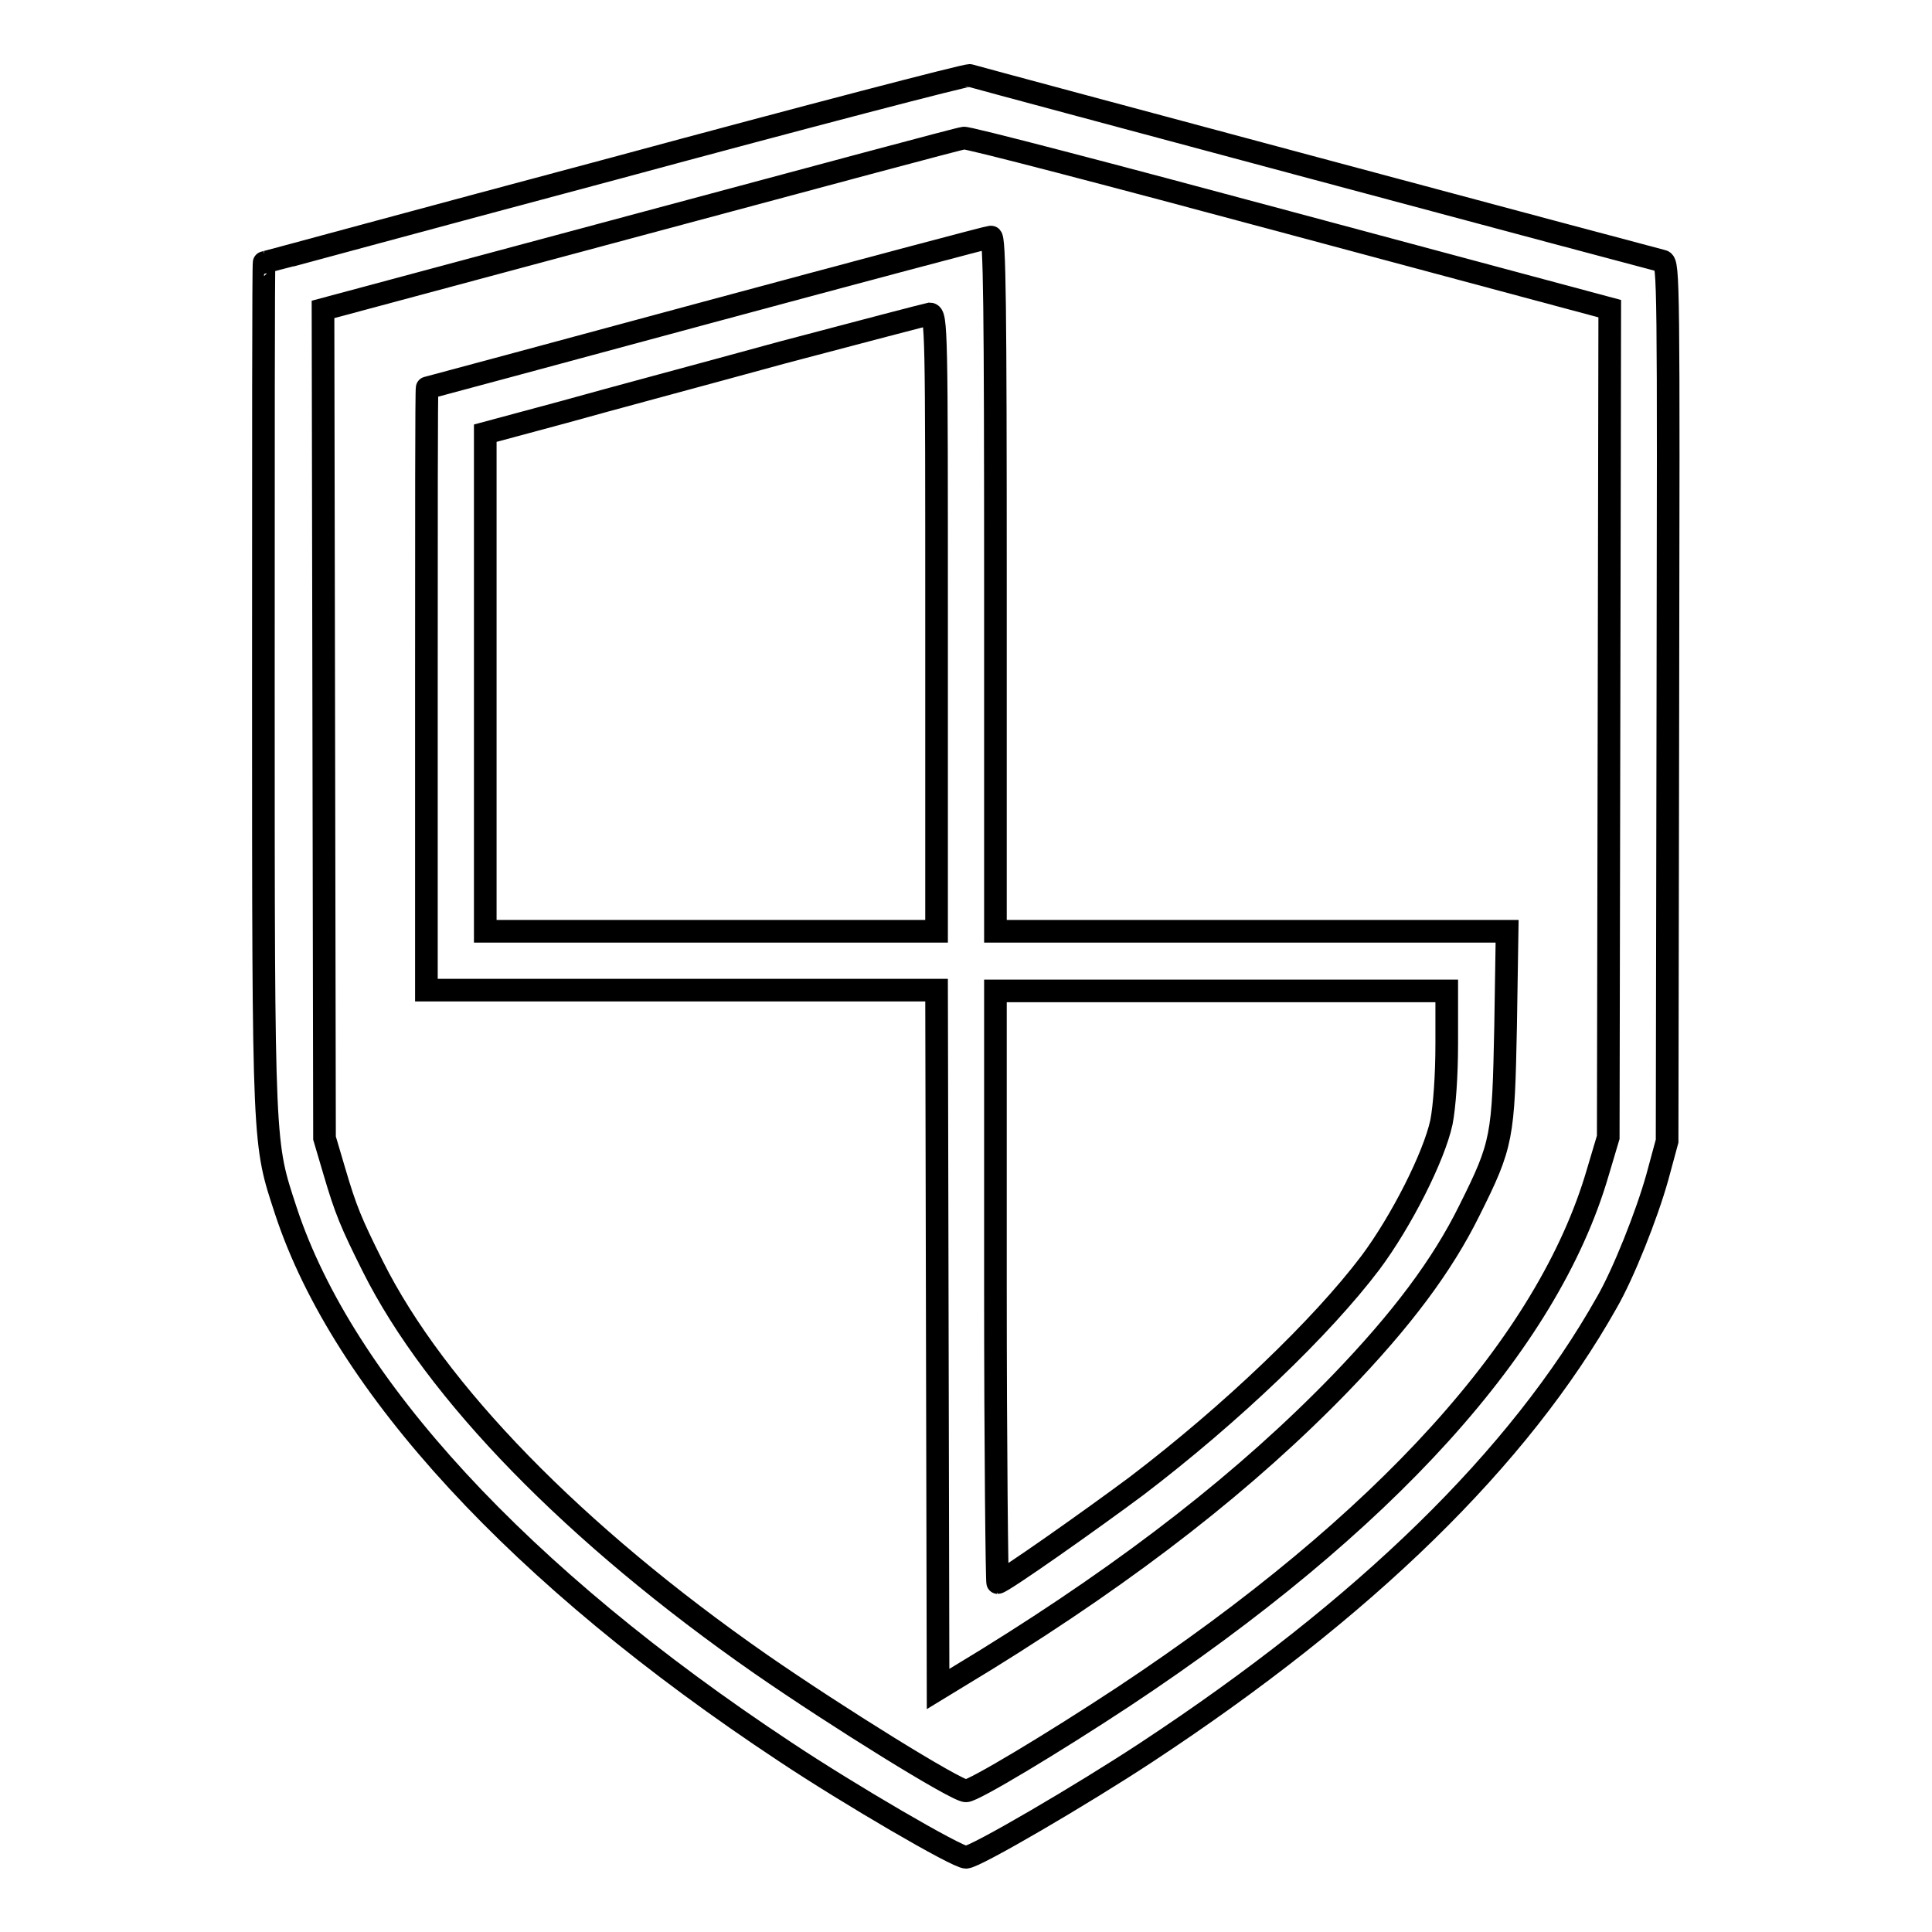
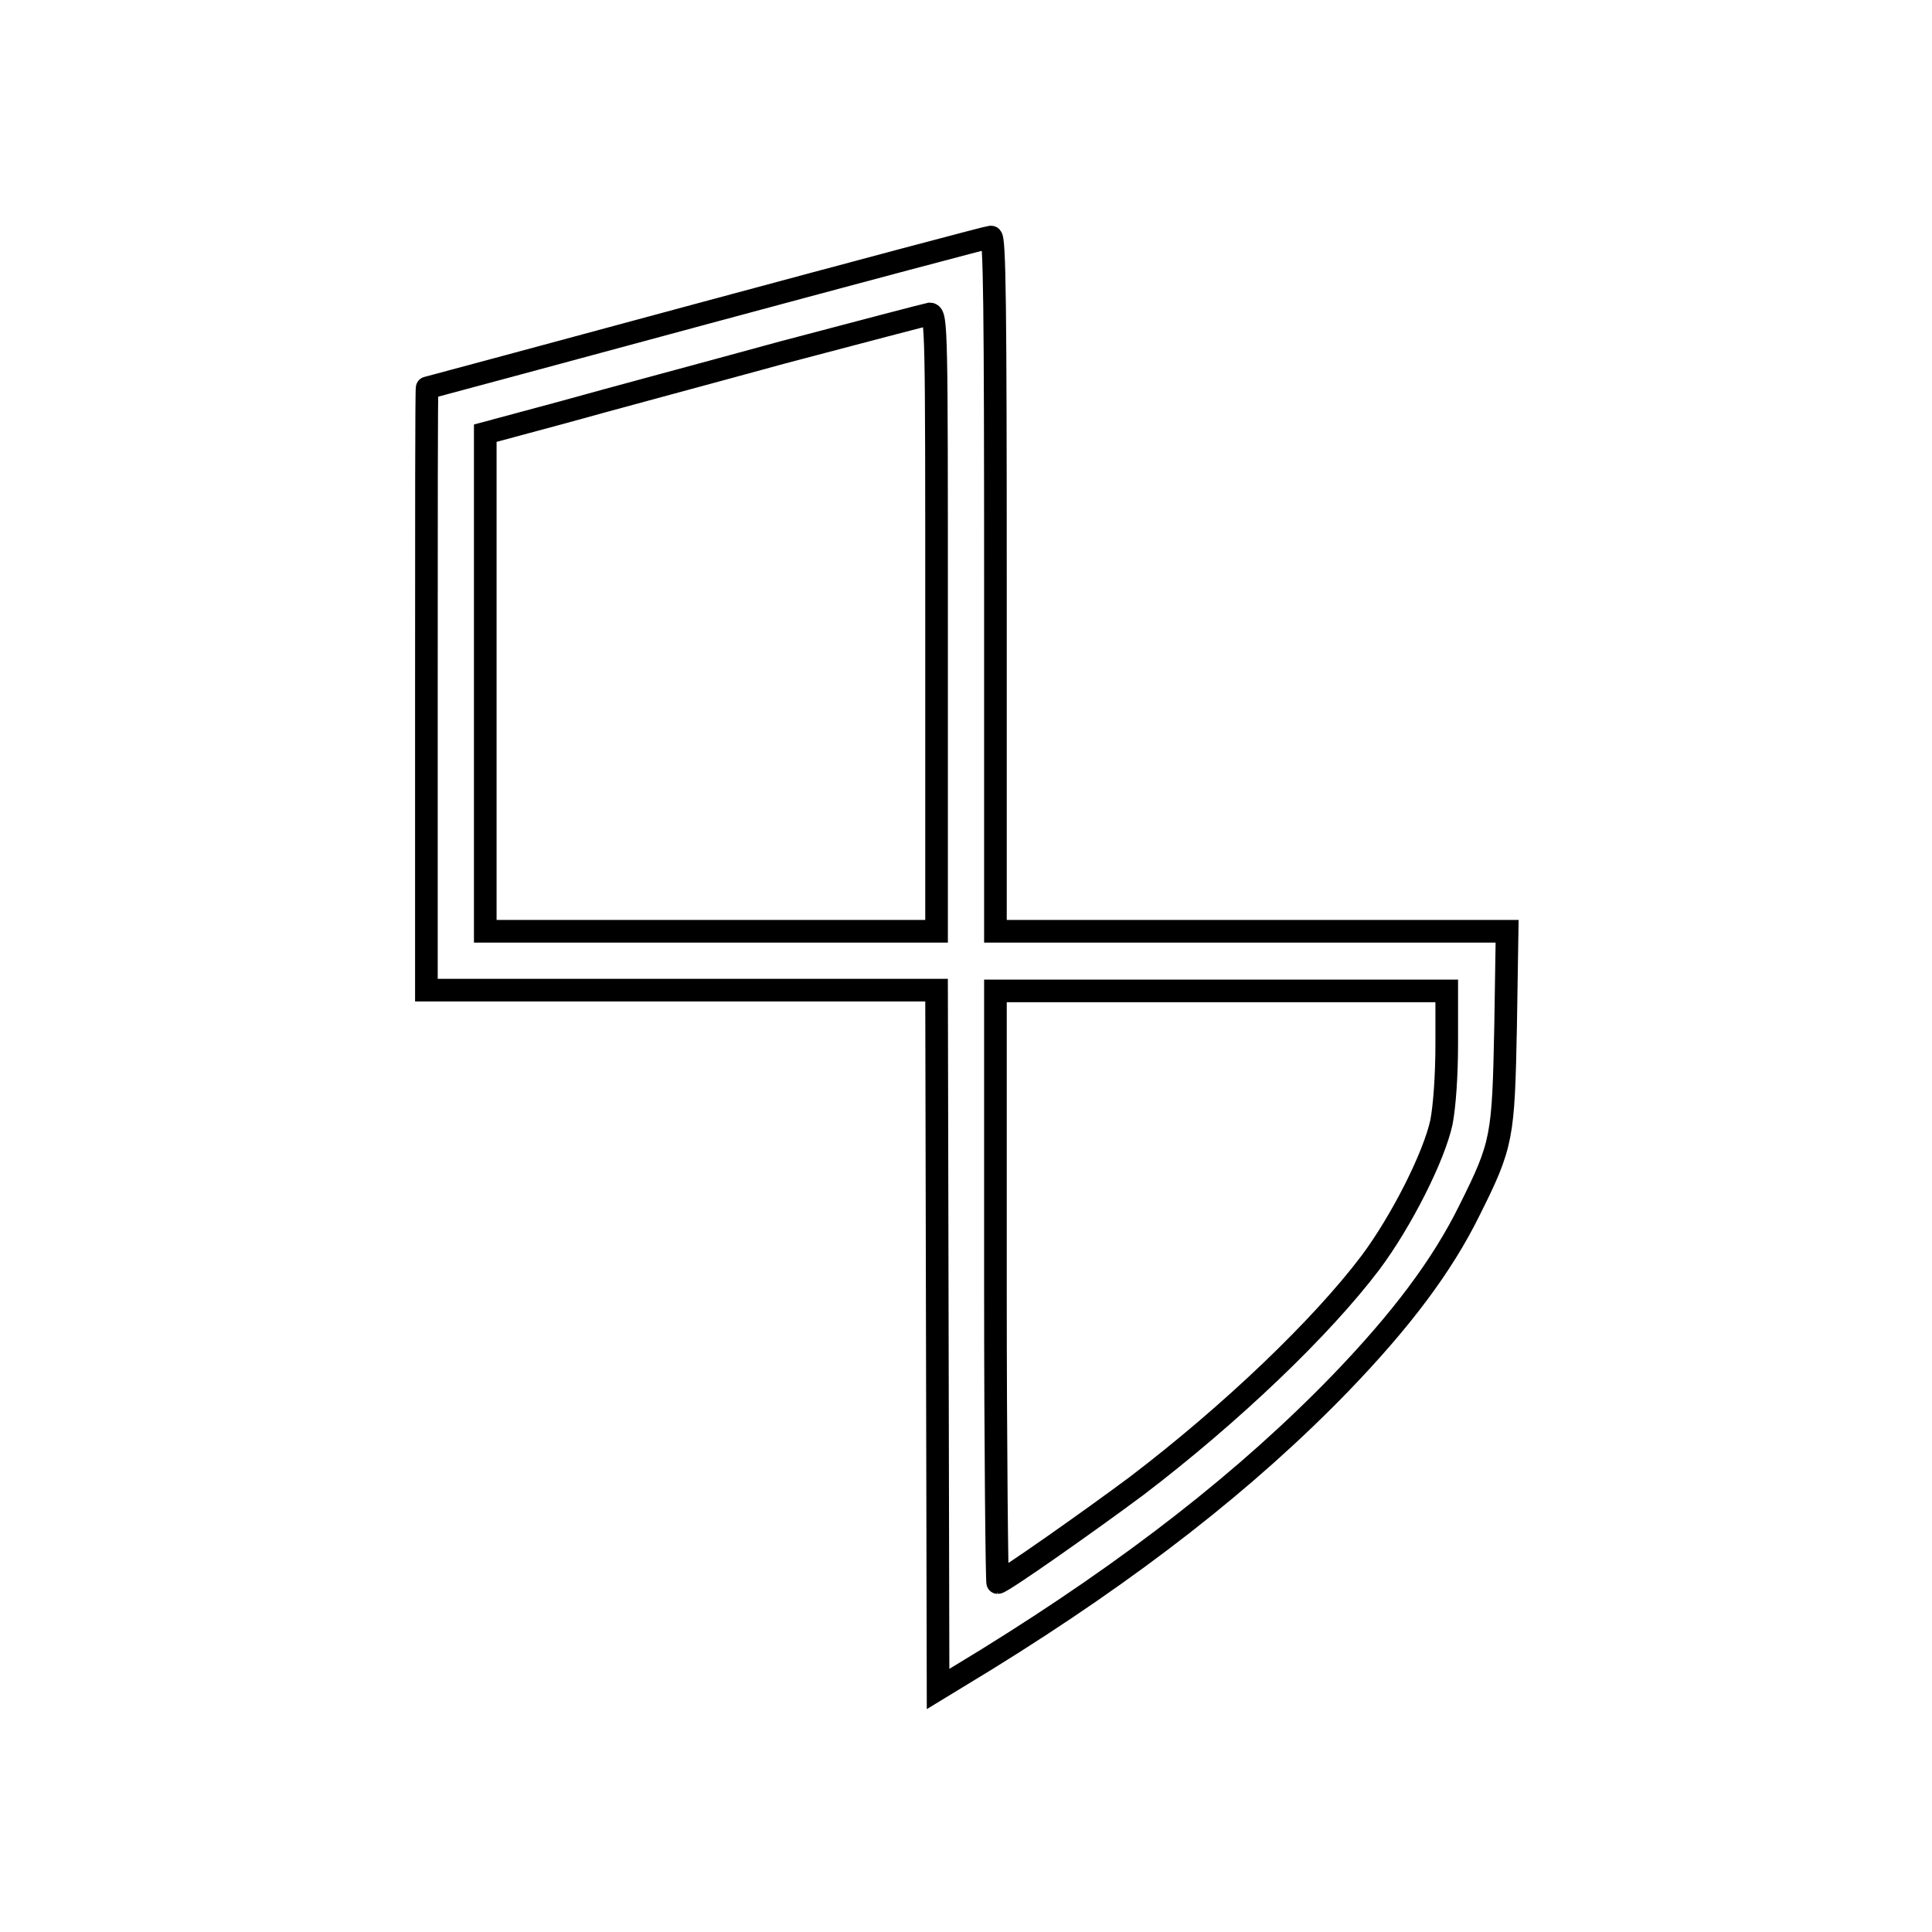
<svg xmlns="http://www.w3.org/2000/svg" version="1.1" x="0px" y="0px" viewBox="0 0 256 256" enable-background="new 0 0 256 256" xml:space="preserve">
  <g>
    <g>
      <g>
-         <path stroke-width="3" fill-opacity="0" stroke="#000000" d="M81.5,22.3C56,29.1,35.1,34.8,35,34.8c-0.1,0-0.1,25.3-0.1,56.3c0,61.8,0,60.2,3,69.4c7.6,23,31,48.4,66.1,71.6c8.4,5.6,22.8,14,24,14c1.2,0,15.4-8.3,23.9-13.9c29-19.1,49.4-39,61-59.6c2.2-3.8,5.3-11.6,6.7-16.6l1.3-4.8l0.1-58.2c0.1-55.4,0.1-58.2-0.7-58.4c-0.9-0.2-90.5-24.2-91.8-24.6C128.1,9.9,107,15.4,81.5,22.3z M170.8,29.5l42.5,11.4l-0.1,54.9l-0.1,54.9l-1.4,4.7c-6.6,22.6-28.1,46.4-62.8,69.4c-9.4,6.2-19.9,12.5-20.9,12.5c-1.3,0-17.1-9.8-27.2-16.8c-24.7-17.2-43.1-36.1-51.4-52.7c-2.9-5.8-3.6-7.5-5.1-12.6l-1.3-4.4l-0.1-54.9l-0.1-54.9l42.1-11.3c23.1-6.2,42.4-11.4,42.8-11.4C127.9,18.1,147.4,23.2,170.8,29.5z" />
        <path stroke-width="3" fill-opacity="0" stroke="#000000" d="M93.7,41.4c-20.3,5.5-37.1,10-37.1,10c-0.1,0-0.1,18-0.1,39.9v39.9h33.8h33.8l0.1,46.3l0.1,46.3l6.4-3.9c19.4-12,34.6-23.9,46.9-36.6c8.1-8.4,13.5-15.6,17.1-22.9c4.4-8.8,4.5-9.7,4.8-24.4l0.2-12.6h-33.9h-33.9V77.4c0-36.6-0.1-46.1-0.6-46C131,31.4,114.1,35.9,93.7,41.4z M124.1,82.5v40.9H94.2H64.3v-33v-33l10.4-2.8c5.7-1.6,18.8-5.1,29-7.9c10.2-2.7,19-5,19.5-5.1C124.1,41.6,124.1,43.9,124.1,82.5z M191.7,138.3c0,4.3-0.3,8.3-0.7,10.4c-1,4.6-5.3,13.1-9.4,18.6c-6.5,8.6-18.4,20-31,29.6c-5.9,4.4-17.8,12.8-18.4,12.8c-0.1,0-0.3-17.6-0.3-39.2v-39.2h29.9h29.9V138.3z" />
      </g>
    </g>
  </g>
</svg>